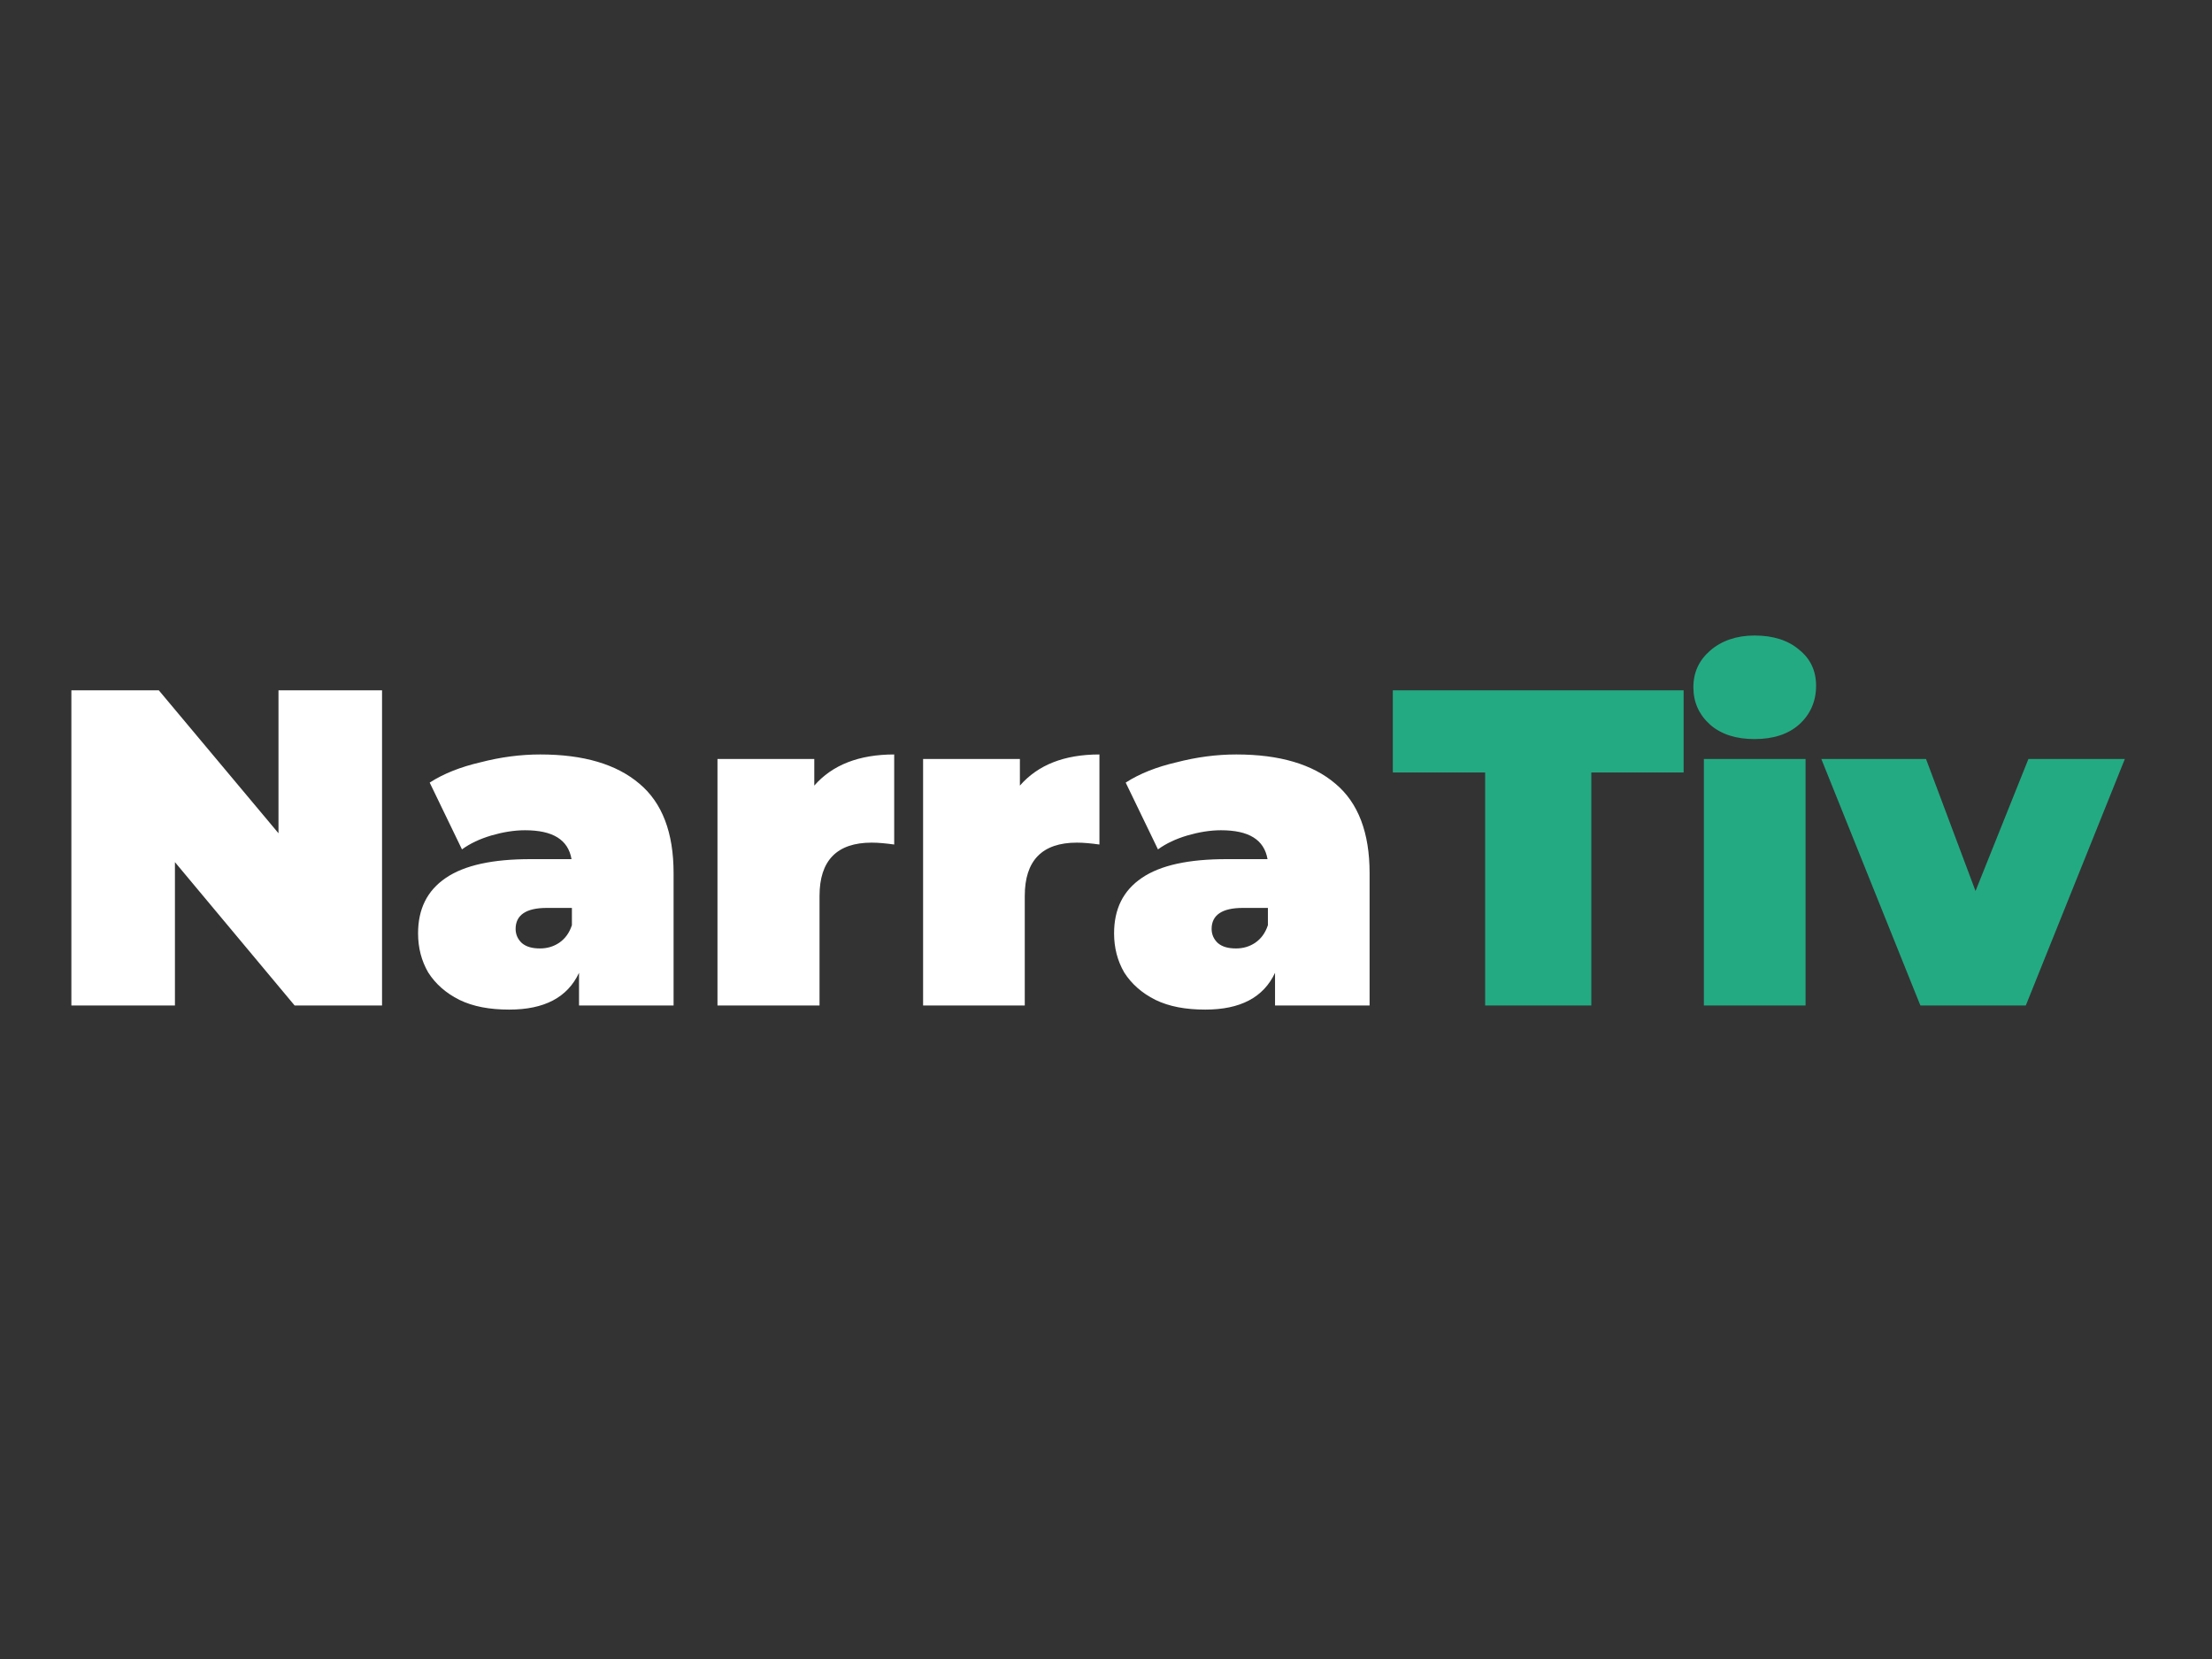
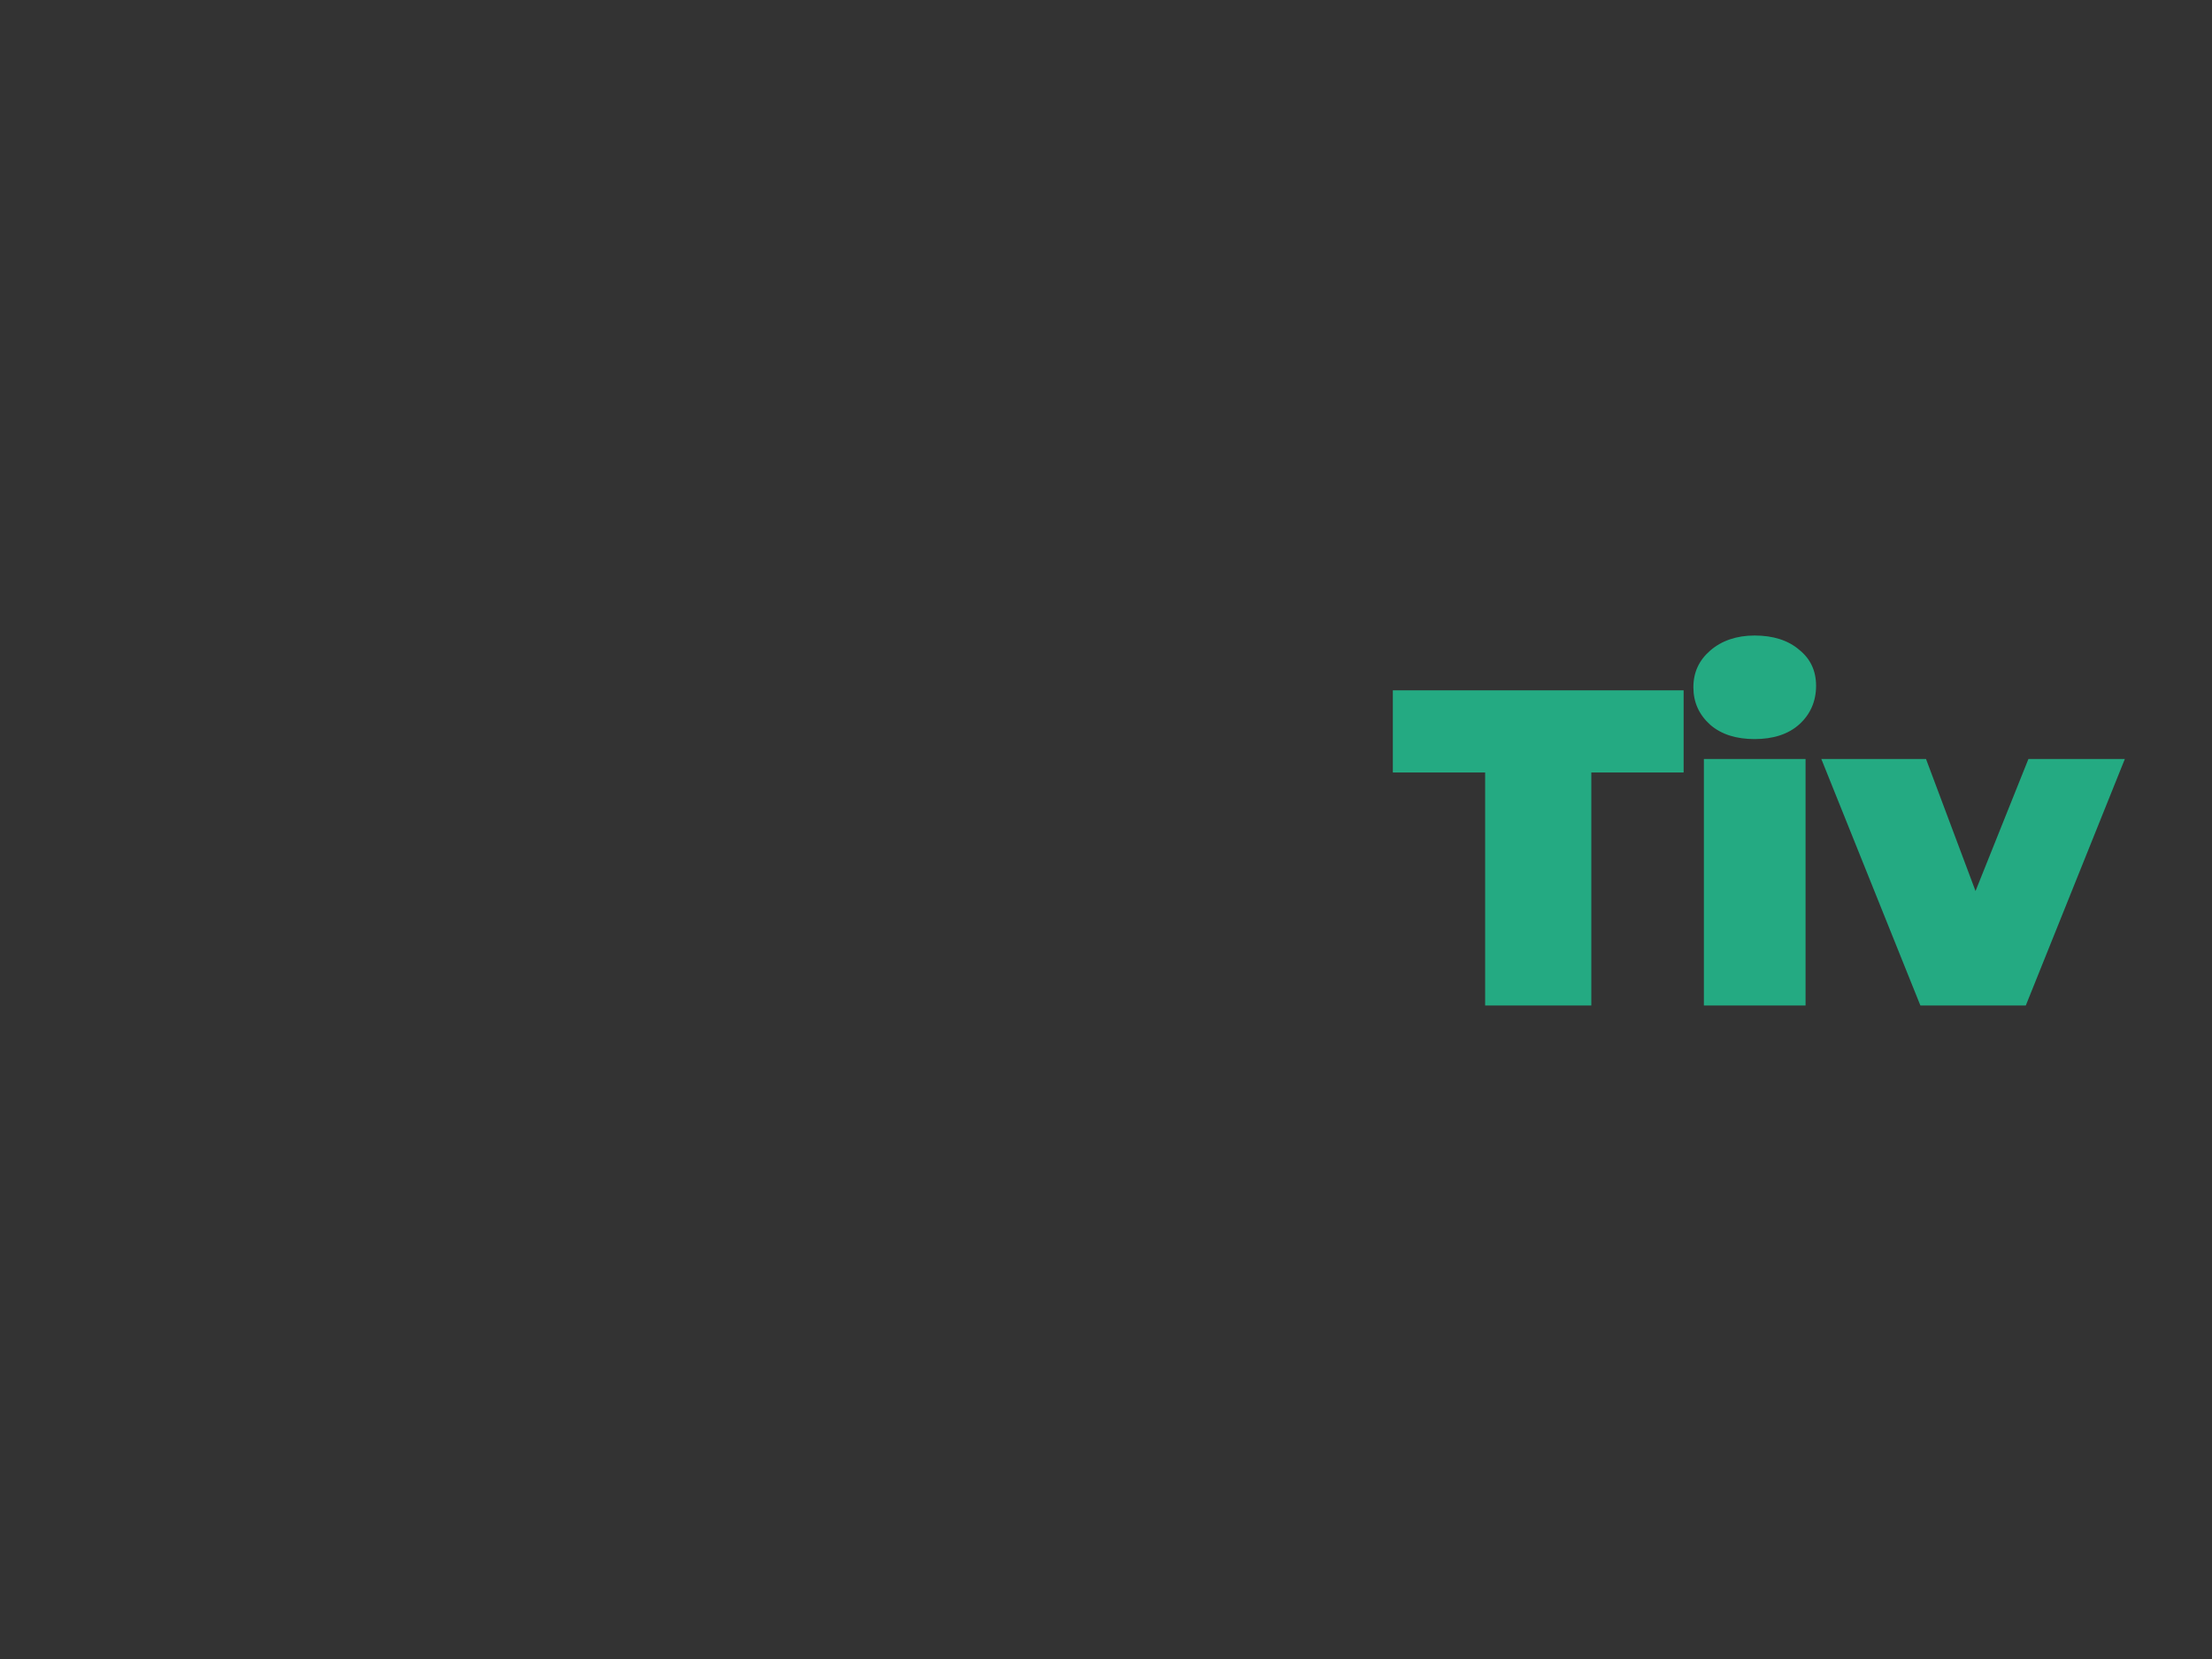
<svg xmlns="http://www.w3.org/2000/svg" version="1.1" viewBox="0.0 0.0 800.0 600.0" fill="none" stroke="none" stroke-linecap="square" stroke-miterlimit="10">
  <rect x="0.0" y="0.0" width="800.0" height="600.0" fill="#333333" stroke="none" />
  <clipPath id="p.0">
    <path d="m0 0l800.0 0l0 600.0l-800.0 0l0 -600.0z" clip-rule="nonzero" />
  </clipPath>
  <g clip-path="url(#p.0)">
    <path fill="#000000" fill-opacity="0.0" d="m0 0l800.0 0l0 600.0l-800.0 0z" fill-rule="evenodd" />
-     <path fill="#ffffff" d="m206.835 328.36l0 6.241c-0.95 2.85 -2.444 4.885 -4.614 6.378c-2.034 1.357 -4.341 2.037 -6.921 2.037c-2.714 0 -4.885 -0.543 -6.512 -1.9c-1.493 -1.357 -2.307 -3.121 -2.307 -5.157c0 -5.021 3.801 -7.598 11.262 -7.598zm251.719 0l0 6.241c-0.95 2.85 -2.444 4.885 -4.614 6.378c-2.034 1.357 -4.341 2.037 -6.921 2.037c-2.714 0 -4.885 -0.543 -6.512 -1.9c-1.493 -1.357 -2.307 -3.121 -2.307 -5.157c0 -5.021 3.798 -7.598 11.262 -7.598zm-432.74 -78.703l0 113.984l37.454 0l0 -51.837l43.286 51.837l31.617 0l0 -113.984l-37.451 0l0 51.701l-43.289 -51.701zm297.585 23.202c-12.756 0 -22.391 3.801 -28.903 11.265l0 -9.635l-35.01 0l0 89.152l36.908 0l0 -39.625c0 -12.753 6.244 -19.268 18.864 -19.268c2.444 0 5.157 0.27 8.142 0.68l0 -32.57zm74.226 0c-12.756 0 -22.255 3.801 -28.766 11.265l0 -9.635l-35.01 0l0 89.152l36.774 0l0 -39.625c0 -12.753 6.241 -19.268 18.861 -19.268c2.444 0 5.157 0.27 8.142 0.68l0 -32.57zm-202.189 0c-7.192 0 -14.383 0.95 -21.711 2.85c-7.055 1.63 -13.299 4.071 -18.32 7.328l11.672 24.155c2.984 -2.173 6.512 -3.801 10.583 -5.021c4.207 -1.223 8.278 -1.9 12.213 -1.9c10.042 0 15.606 3.391 16.827 10.449l-14.79 0c-13.706 0 -23.882 2.171 -30.667 6.785c-6.785 4.614 -10.042 11.262 -10.042 20.084c0 5.155 1.22 9.906 3.664 14.11c2.577 4.071 6.378 7.465 11.262 9.906c5.021 2.444 10.992 3.53 18.047 3.53c12.619 0 21.034 -4.344 25.239 -13.299l0 11.806l34.197 0l0 -47.9c0 -14.52 -4.071 -25.375 -12.349 -32.297c-8.278 -7.055 -20.218 -10.585 -35.824 -10.585zm251.719 0c-7.192 0 -14.383 0.95 -21.711 2.85c-7.058 1.63 -13.299 4.071 -18.32 7.328l11.672 24.155c2.984 -2.173 6.512 -3.801 10.583 -5.021c4.207 -1.223 8.278 -1.9 12.213 -1.9c10.042 0 15.606 3.391 16.827 10.449l-14.79 0c-13.706 0 -23.885 2.171 -30.669 6.785c-6.785 4.614 -10.039 11.262 -10.039 20.084c0 5.155 1.22 9.906 3.661 14.11c2.58 4.071 6.378 7.465 11.265 9.906c5.021 2.444 10.99 3.53 18.047 3.53c12.619 0 21.031 -4.344 25.239 -13.299l0 11.806l34.197 0l0 -47.9c0 -14.52 -4.071 -25.375 -12.349 -32.297c-8.278 -7.055 -20.218 -10.585 -35.824 -10.585z" fill-rule="evenodd" />
    <path fill="#24aa82" d="m634.554 229.843c-6.514 0 -11.942 1.9 -16.013 5.428c-4.071 3.53 -6.105 7.871 -6.105 13.299c0 5.428 2.034 9.906 6.105 13.57c4.071 3.528 9.499 5.158 16.013 5.158c6.785 0 12.213 -1.764 16.147 -5.294c4.071 -3.664 6.108 -8.412 6.108 -13.976c0 -5.428 -2.037 -9.769 -6.108 -13.026c-3.934 -3.391 -9.362 -5.157 -16.147 -5.157zm-130.814 19.814l0 29.717l33.383 0l0 84.268l38.402 0l0 -84.268l33.381 0l0 -29.717zm112.493 24.832l0 89.152l36.774 0l0 -89.152zm42.472 0l35.824 89.152l38.131 0l35.824 -89.152l-34.874 0l-19.134 47.764l-17.911 -47.764z" fill-rule="evenodd" />
  </g>
</svg>